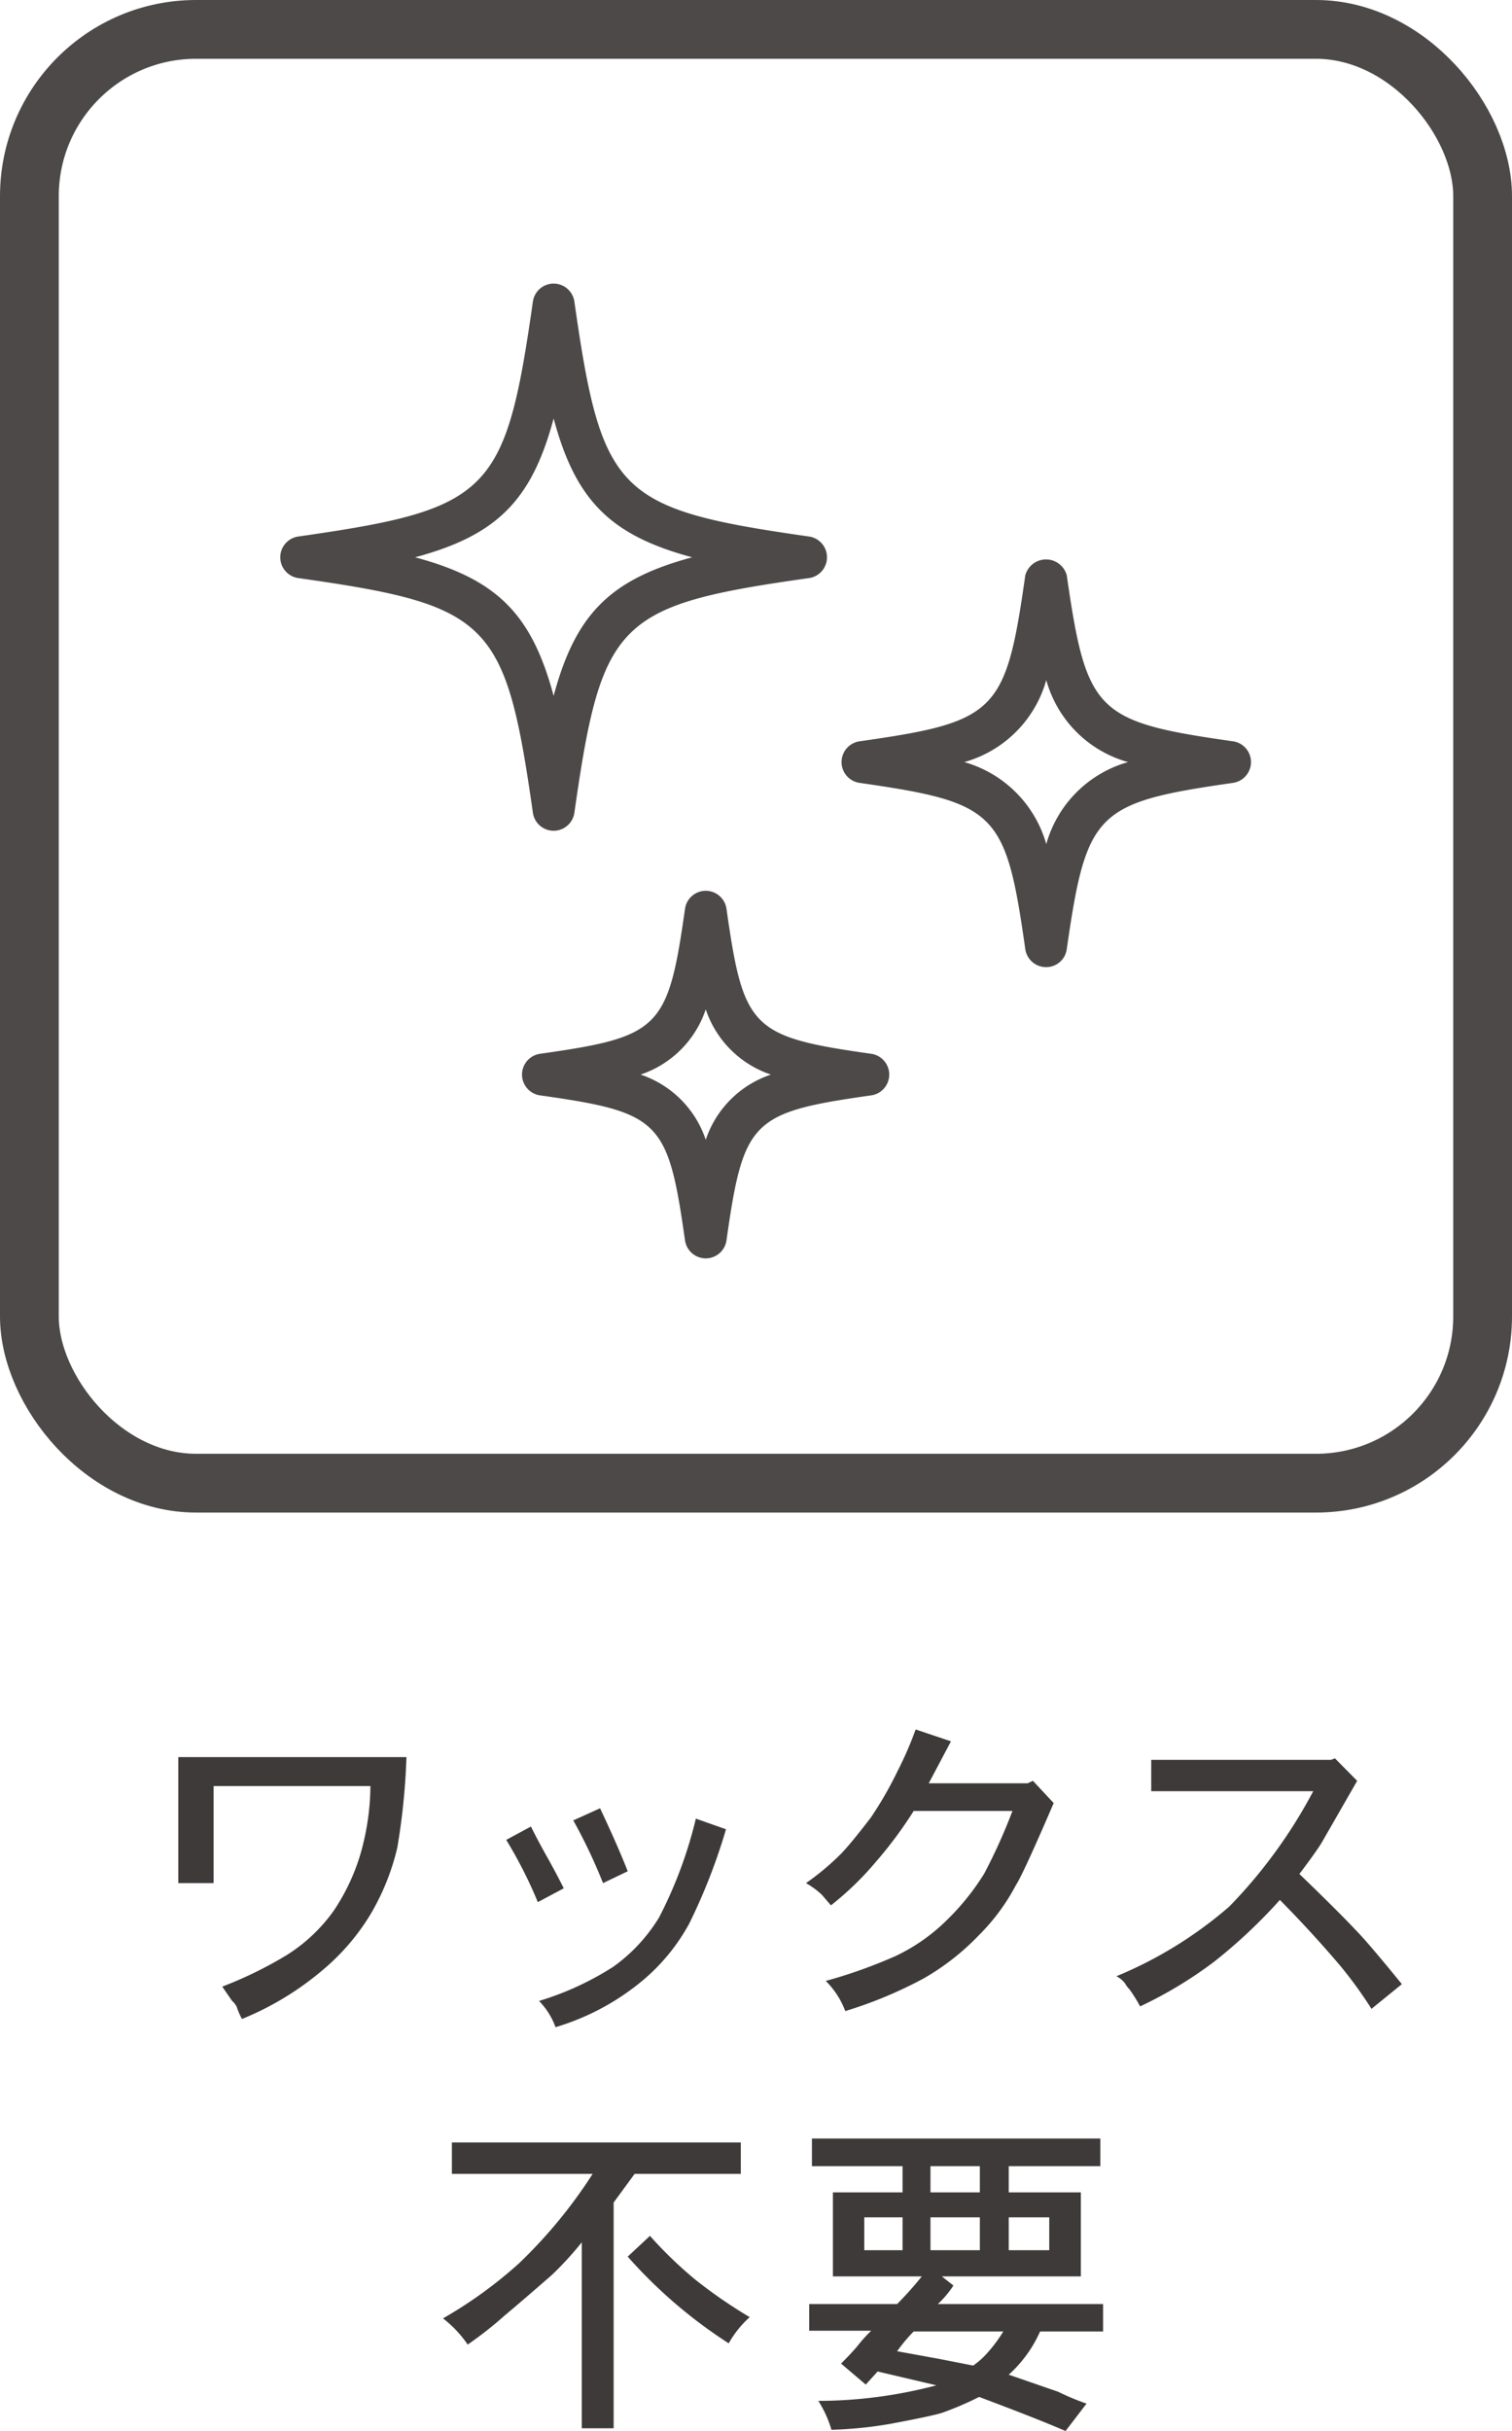
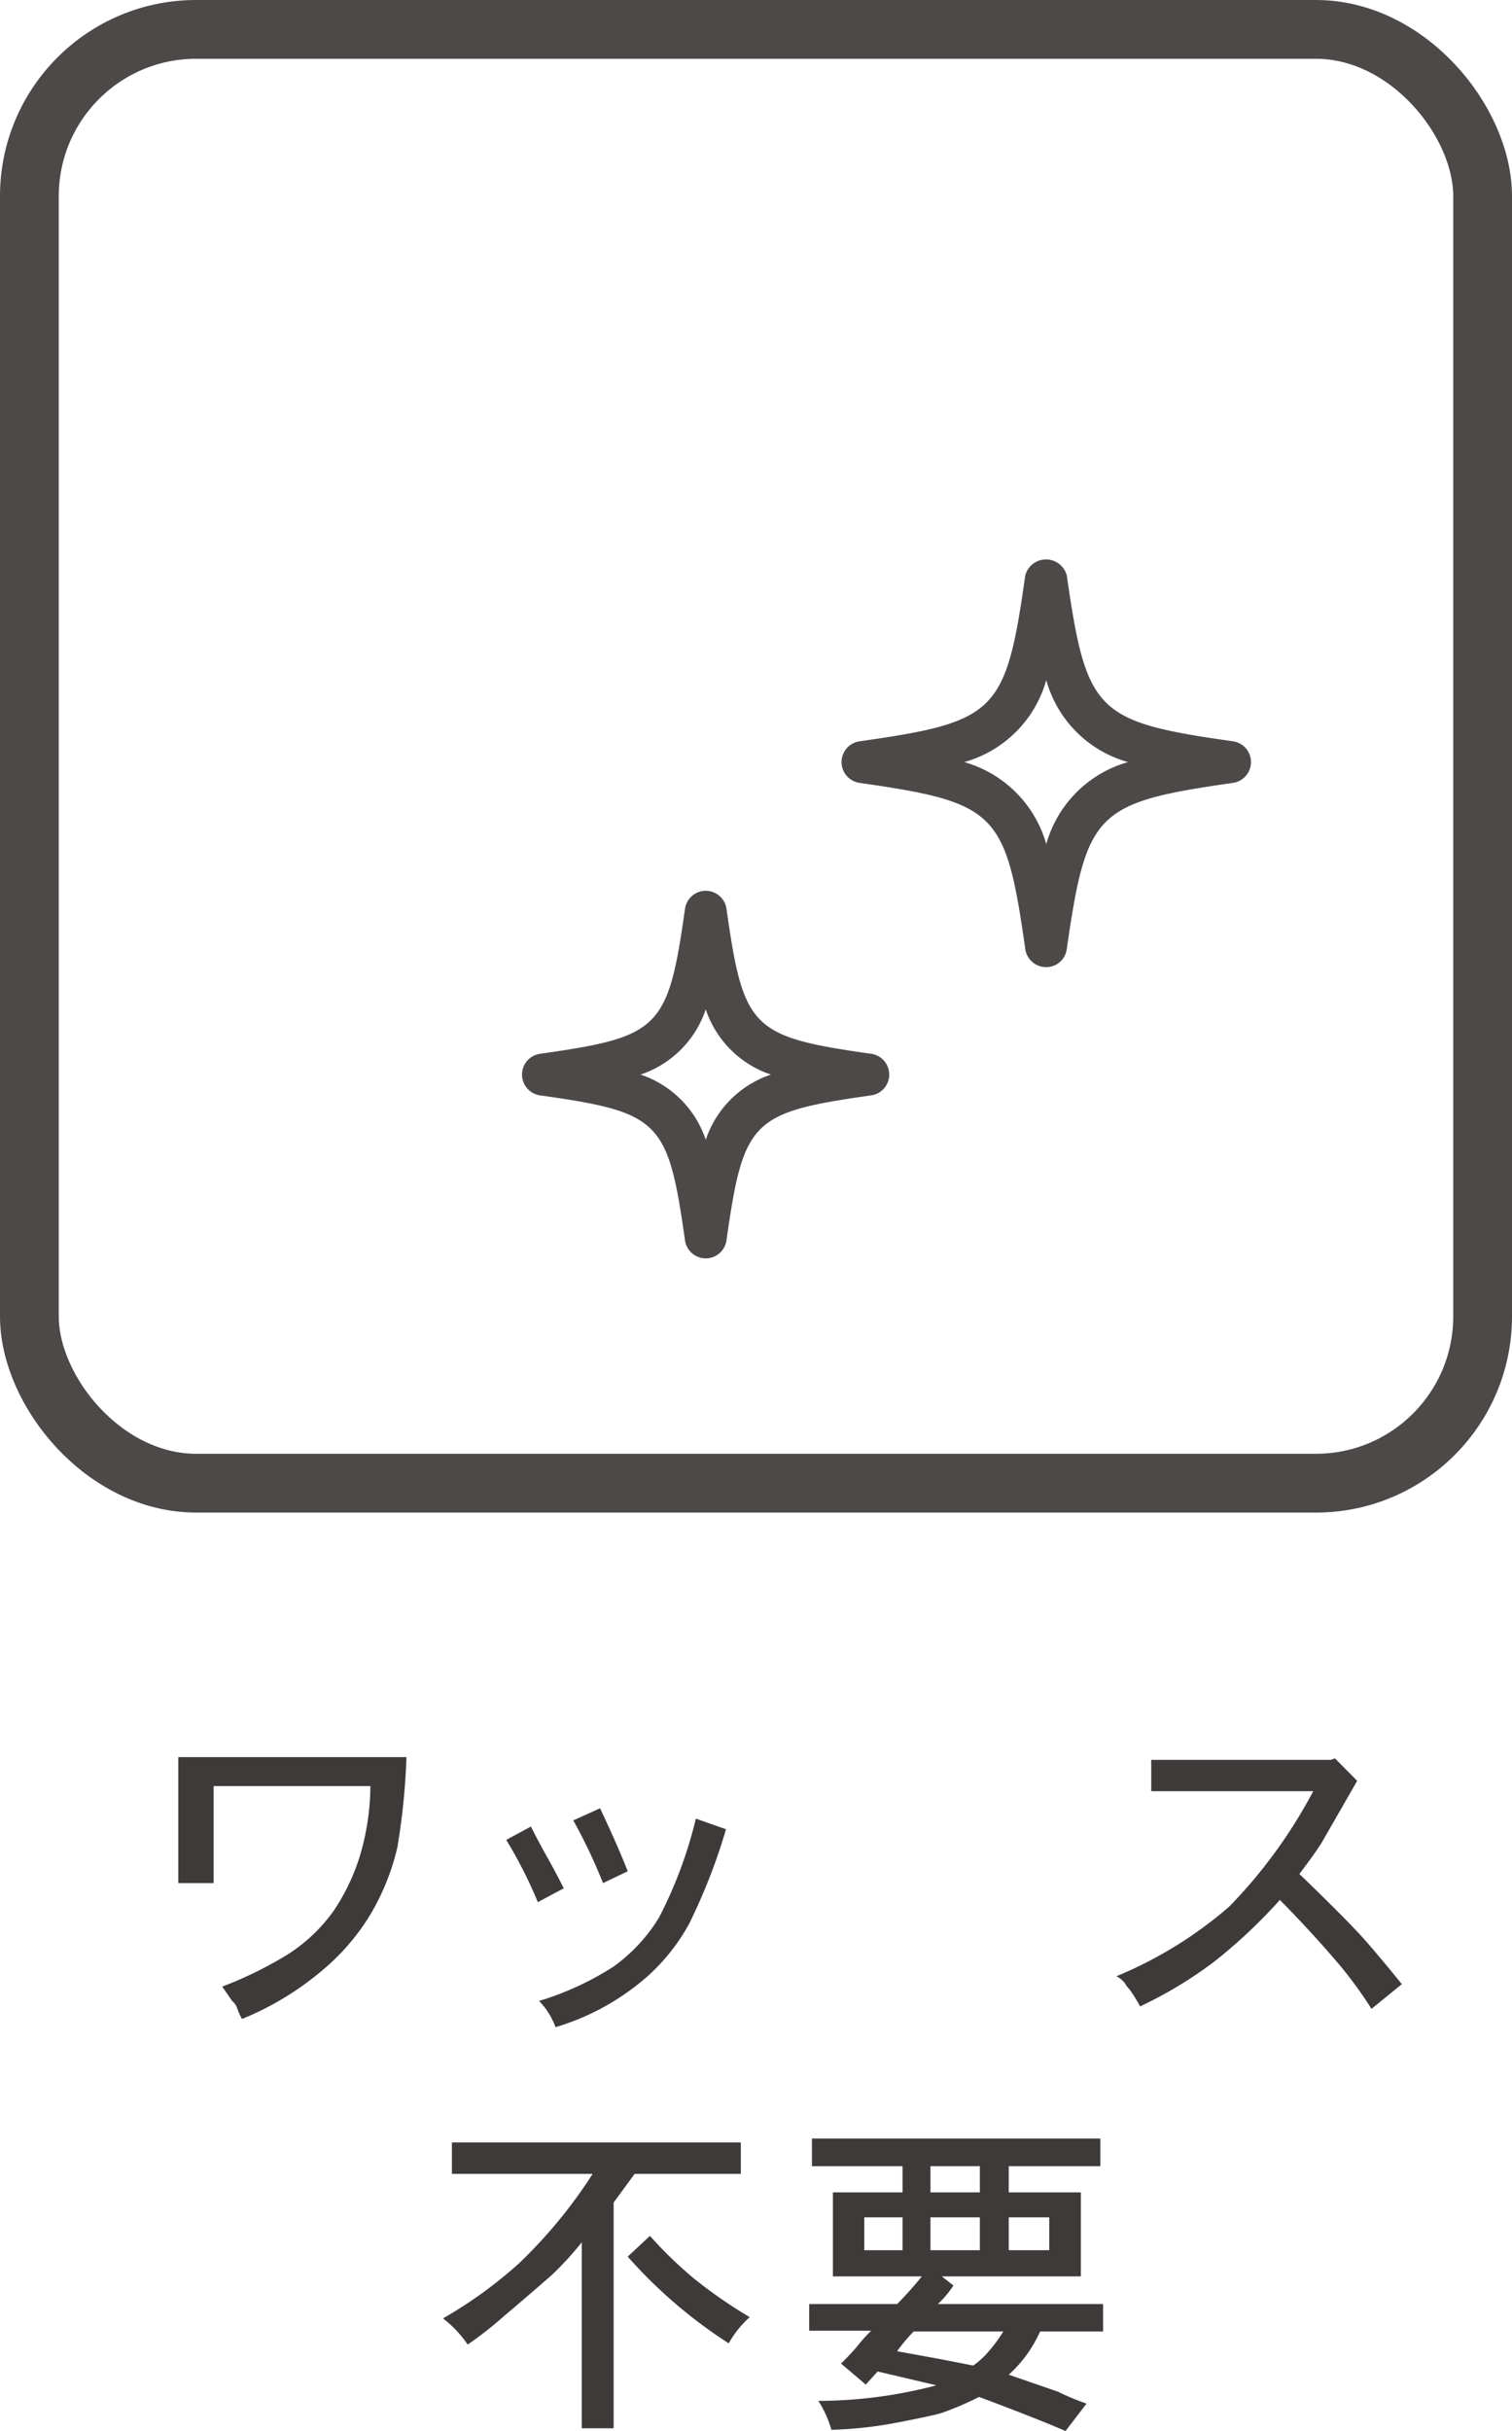
<svg xmlns="http://www.w3.org/2000/svg" width="61.23" height="98.41" viewBox="0 0 61.23 98.41">
  <defs>
    <style>.cls-1{fill:#3e3a39;}.cls-2{fill:none;stroke:#4c4948;stroke-miterlimit:10;stroke-width:2.38px;}.cls-3{fill:#4c4948;}</style>
  </defs>
  <title>img-detail_05</title>
  <g id="レイヤー_2" data-name="レイヤー 2">
    <g id="レイヤー_7" data-name="レイヤー 7">
      <path class="cls-1" d="M15,72.3H8.65v3.93H7.22v-5.1h9.24a27.38,27.38,0,0,1-.37,3.66A9.61,9.61,0,0,1,15,77.5a9.08,9.08,0,0,1-1.91,2.23,12.1,12.1,0,0,1-3.29,2,2.68,2.68,0,0,1-.21-.48A.72.72,0,0,0,9.4,81L9,80.42a16.19,16.19,0,0,0,2.6-1.27,6.7,6.7,0,0,0,1.92-1.81,8.41,8.41,0,0,0,1.06-2.23A10.15,10.15,0,0,0,15,72.3Z" />
      <path class="cls-1" d="M20.5,74.48l1-.54c.18.36.38.74.61,1.15s.47.85.72,1.35L21.78,77A18.08,18.08,0,0,0,20.5,74.48Zm2,7.59A3,3,0,0,0,21.83,81a12,12,0,0,0,3-1.38,6.79,6.79,0,0,0,1.86-2,17.64,17.64,0,0,0,1.49-4l1.22.43a23.71,23.71,0,0,1-1.49,3.82,8,8,0,0,1-1.8,2.23A9.93,9.93,0,0,1,22.47,82.07Zm.74-8.39,1.06-.48c.5,1.06.87,1.91,1.12,2.55l-1,.48A21.55,21.55,0,0,0,23.21,73.68Z" />
-       <path class="cls-1" d="M38.51,70.49l-.9,1.7h4l.22-.1.84.9c-.81,1.88-1.32,3-1.54,3.34a8.3,8.3,0,0,1-1.48,2,9.92,9.92,0,0,1-2.23,1.75,17.29,17.29,0,0,1-3.19,1.33,3.38,3.38,0,0,0-.79-1.22,20.31,20.31,0,0,0,2.81-1,7.49,7.49,0,0,0,2.07-1.44,9.86,9.86,0,0,0,1.54-1.91A22.67,22.67,0,0,0,41,73.31H37a16.87,16.87,0,0,1-1.54,2.07,12.29,12.29,0,0,1-1.81,1.75l-.37-.43a3.36,3.36,0,0,0-.64-.47A10.44,10.44,0,0,0,34.1,75c.29-.31.68-.79,1.17-1.43a14.91,14.91,0,0,0,1.07-1.86,14.45,14.45,0,0,0,.74-1.7Z" />
      <path class="cls-1" d="M46.62,71.24H53.9l.16-.06.9.91-1.43,2.49c-.15.25-.45.67-.91,1.28,1.1,1.06,1.86,1.82,2.29,2.28.28.28.9,1,1.86,2.18l-1.23,1a17.18,17.18,0,0,0-1.27-1.75c-.85-1-1.66-1.87-2.44-2.66a21.1,21.1,0,0,1-2.66,2.5,16.89,16.89,0,0,1-3,1.81,6.21,6.21,0,0,0-.43-.69,1.08,1.08,0,0,1-.18-.24,1,1,0,0,0-.35-.29,16.69,16.69,0,0,0,4.57-2.82,20.21,20.21,0,0,0,3.4-4.67H46.62Z" />
      <path class="cls-1" d="M18.3,88V86.73H30V88h-4.3l-.85,1.16v9.14H23.56V90.77a13.2,13.2,0,0,1-1.22,1.33c-.85.74-1.49,1.29-1.91,1.64a15.16,15.16,0,0,1-1.49,1.17,4.66,4.66,0,0,0-1-1.06,17.77,17.77,0,0,0,3.08-2.23A19.79,19.79,0,0,0,24,88ZM30.36,93.8a4.17,4.17,0,0,0-.85,1.06,19.58,19.58,0,0,1-4.09-3.51l.9-.84a16.93,16.93,0,0,0,1.81,1.75A19.74,19.74,0,0,0,30.36,93.8Z" />
      <path class="cls-1" d="M32.88,87.69V86.57H44.56v1.12H40.85v1.06h2.92v3.4H38.14l.47.37a4.09,4.09,0,0,1-.63.75h6.69v1.11H42.12a5.21,5.21,0,0,1-1.27,1.75l2,.69A9.88,9.88,0,0,0,44,97.3l-.85,1.11c-.71-.31-1.87-.77-3.5-1.38a13.22,13.22,0,0,1-1.49.64c-.21.07-.88.22-2,.43a16.29,16.29,0,0,1-2.49.26,4.53,4.53,0,0,0-.53-1.17,18.83,18.83,0,0,0,4.78-.63L35.54,96l-.48.53-1-.85c.32-.32.54-.56.67-.72a6.08,6.08,0,0,1,.55-.61H32.77V93.27h3.56a14.42,14.42,0,0,0,1-1.12H33.73v-3.4h2.82V87.69Zm3.67,3.4V89.76H35v1.33Zm-.22,4.09,1.7.31,1.38.27a3.11,3.11,0,0,0,.59-.53,5.9,5.9,0,0,0,.63-.85H37A6.61,6.61,0,0,0,36.33,95.18Zm3.35-6.43V87.69h-2v1.06Zm0,2.34V89.76h-2v1.33Zm2.81,0V89.76H40.85v1.33Z" />
      <rect class="cls-2" x="1.19" y="1.19" width="58.85" height="58.85" rx="6.75" ry="6.75" />
-       <path class="cls-3" d="M22.42,33.63a.85.85,0,0,1-.84-.73c-1.11-7.78-1.73-8.4-9.51-9.5a.85.85,0,0,1,0-1.68c7.78-1.11,8.4-1.73,9.51-9.51a.85.85,0,0,1,.84-.73h0a.85.85,0,0,1,.84.73c1.11,7.78,1.73,8.4,9.51,9.51a.85.85,0,0,1,0,1.68c-7.78,1.1-8.4,1.72-9.51,9.5A.85.85,0,0,1,22.42,33.63ZM16.81,22.56c3.31.89,4.72,2.29,5.61,5.61.89-3.32,2.3-4.72,5.61-5.61-3.31-.89-4.72-2.3-5.61-5.62C21.53,20.26,20.12,21.67,16.81,22.56Z" />
      <path class="cls-3" d="M42.36,39.15h0a.85.85,0,0,1-.84-.73c-.79-5.56-1.16-5.93-6.72-6.73a.85.85,0,0,1,0-1.68c5.56-.79,5.93-1.16,6.72-6.72a.87.87,0,0,1,1.68,0c.8,5.55,1.18,5.93,6.74,6.72a.85.85,0,0,1,0,1.68c-5.56.8-5.94,1.17-6.74,6.73A.84.84,0,0,1,42.36,39.15Zm-3.31-8.3a4.82,4.82,0,0,1,3.32,3.32,4.79,4.79,0,0,1,3.31-3.32,4.76,4.76,0,0,1-3.31-3.32A4.79,4.79,0,0,1,39.05,30.85Z" />
      <path class="cls-3" d="M28.58,50.94a.85.85,0,0,1-.84-.73c-.69-4.85-1-5.18-5.88-5.87a.85.85,0,0,1,0-1.68c4.86-.69,5.19-1,5.88-5.87a.85.85,0,0,1,.84-.73h0a.85.85,0,0,1,.84.73c.69,4.85,1,5.18,5.87,5.87a.85.85,0,0,1,0,1.68c-4.85.69-5.18,1-5.87,5.87a.85.85,0,0,1-.84.73ZM25.94,43.5a4.18,4.18,0,0,1,2.64,2.64,4.18,4.18,0,0,1,2.64-2.64,4.18,4.18,0,0,1-2.64-2.64A4.18,4.18,0,0,1,25.94,43.5Z" />
    </g>
  </g>
</svg>